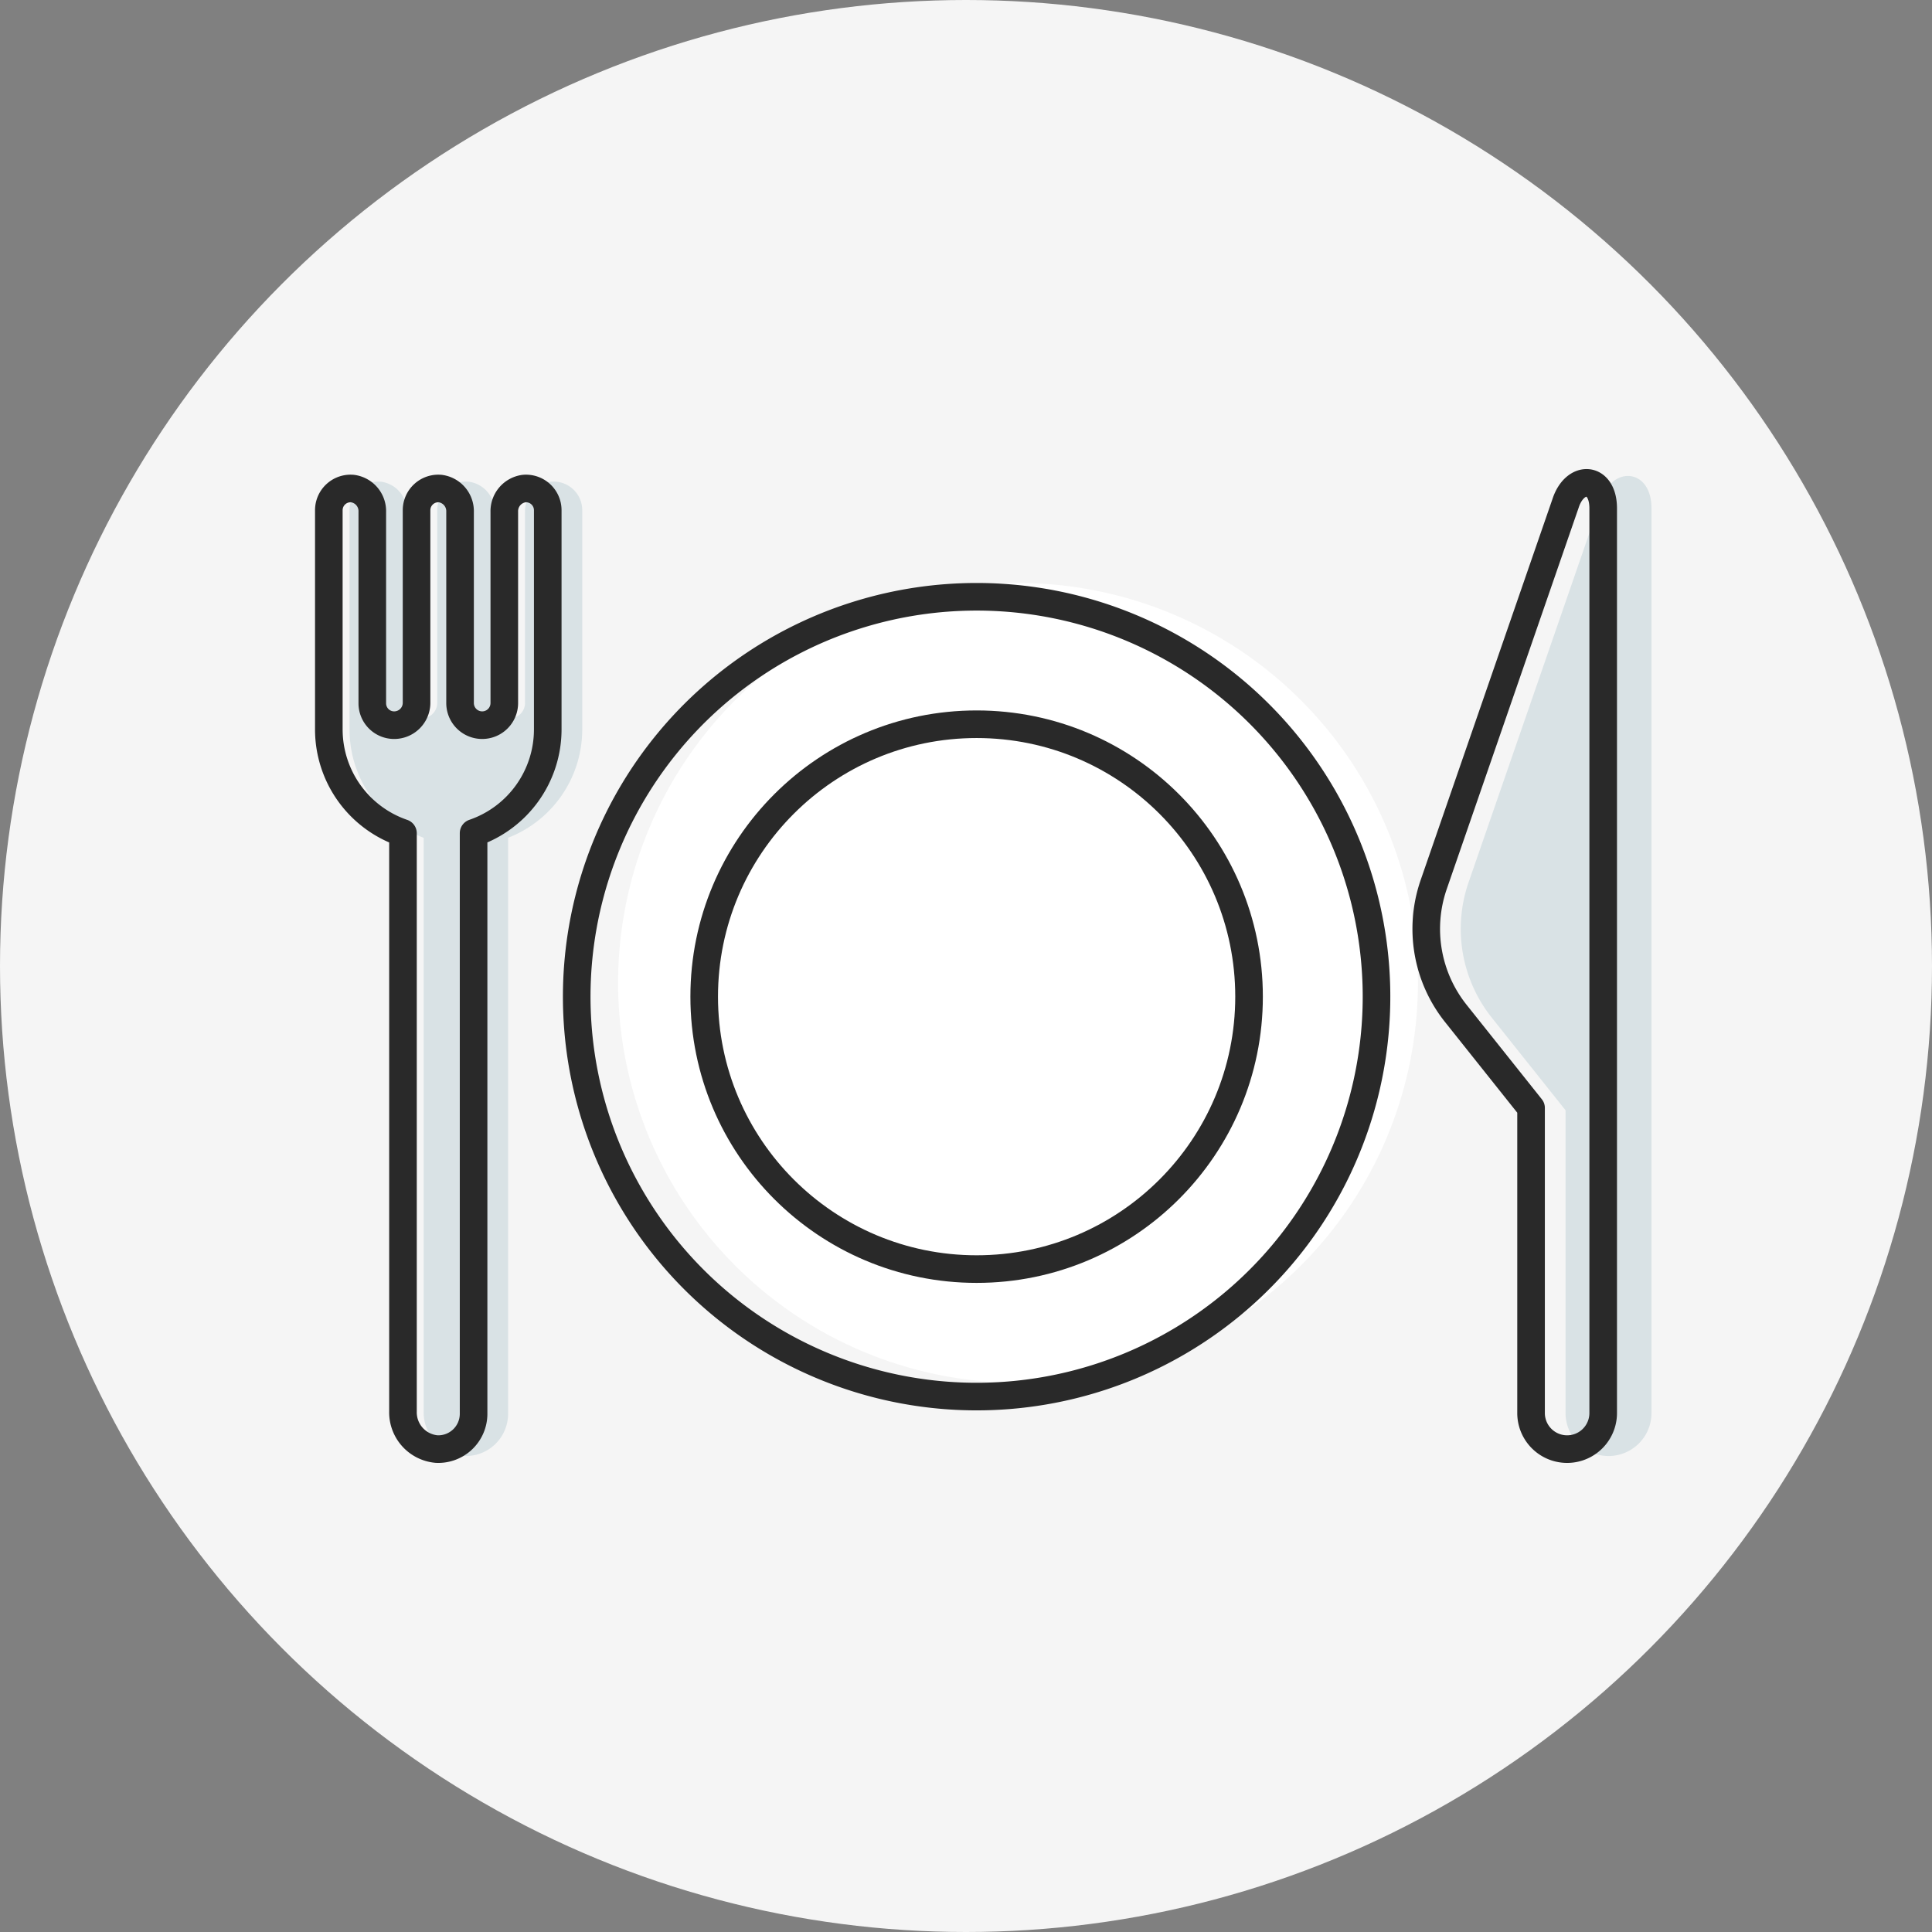
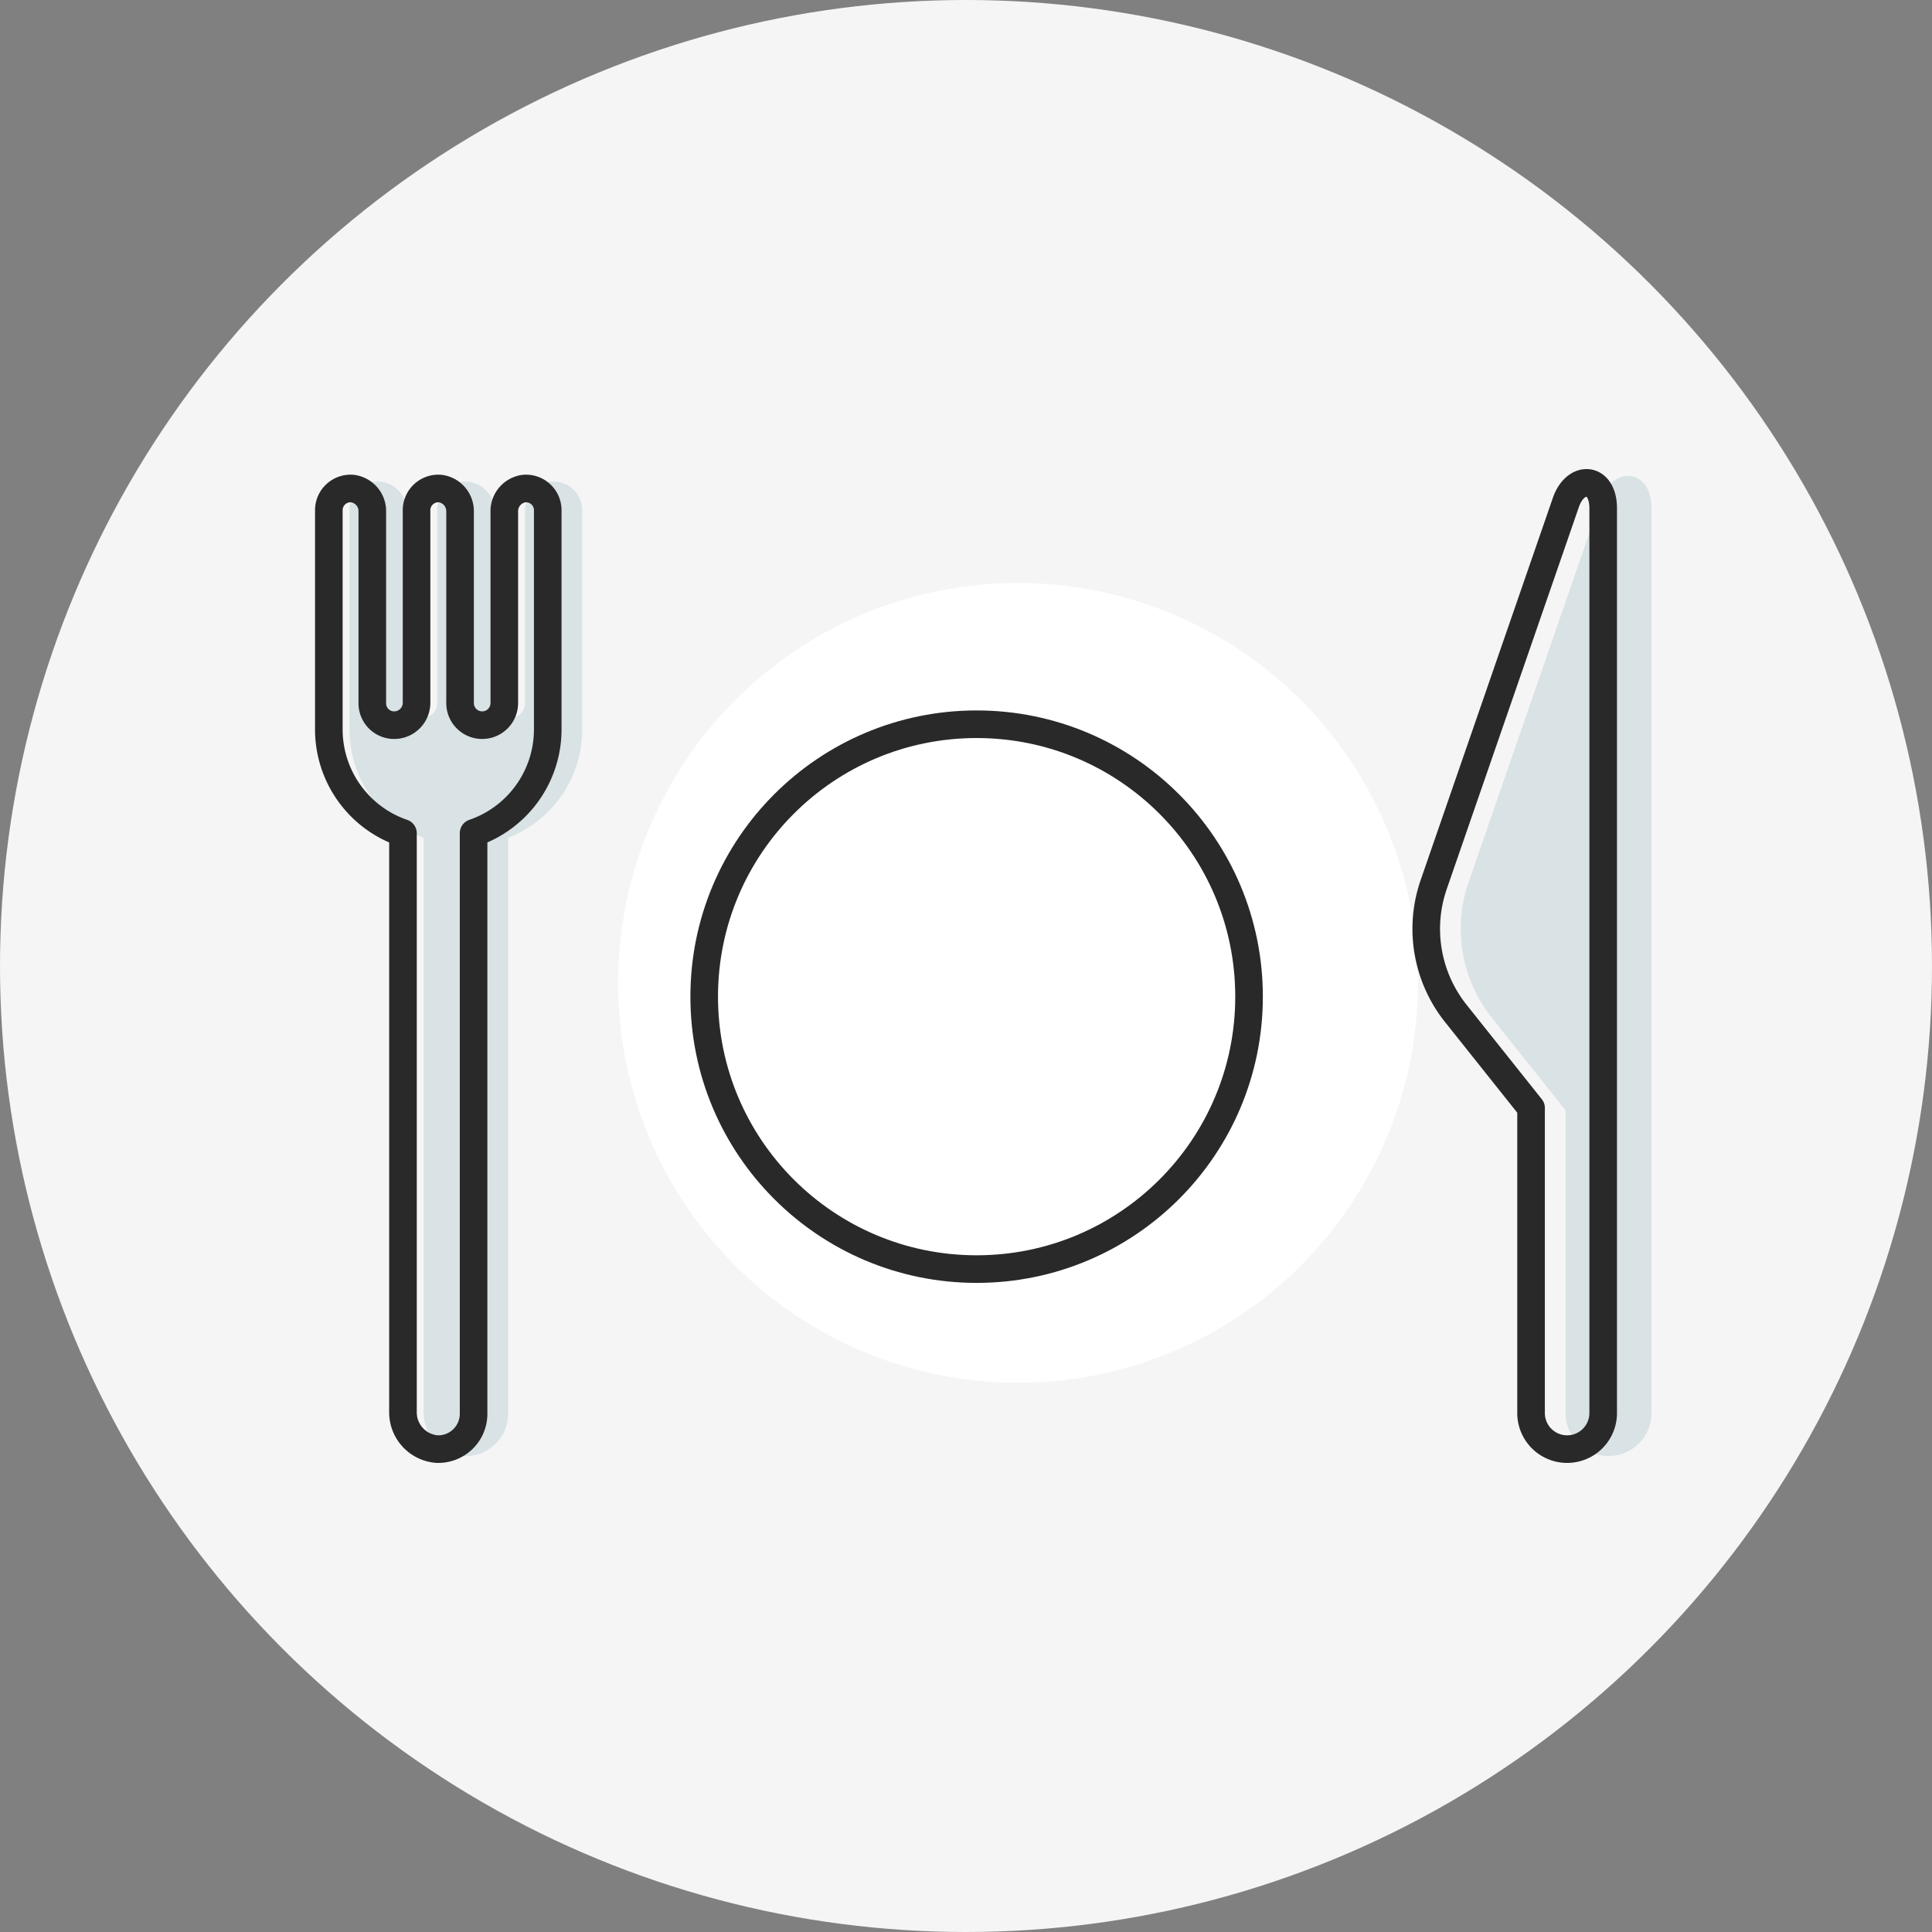
<svg xmlns="http://www.w3.org/2000/svg" width="140" height="140" viewBox="0 0 140 140">
  <rect x="0" y="0" width="140" height="140" fill="#808080" stroke="none" />
  <g id="icon_facility_08" transform="translate(-1000 -7315.5)">
    <circle id="楕円形_16" data-name="楕円形 16" cx="70" cy="70" r="70" transform="translate(1000 7315.5)" fill="#f5f5f5" />
    <g id="グループ_18481" data-name="グループ 18481" transform="translate(481.144 1096.723)">
-       <path id="パス_143518" data-name="パス 143518" d="M82.787,40.84A28.978,28.978,0,1,1,53.81,11.863,28.977,28.977,0,0,1,82.787,40.84Z" transform="translate(538.816 6249.159)" fill="#fff" />
+       <path id="パス_143518" data-name="パス 143518" d="M82.787,40.84A28.978,28.978,0,1,1,53.81,11.863,28.977,28.977,0,0,1,82.787,40.84" transform="translate(538.816 6249.159)" fill="#fff" />
      <path id="パス_143517" data-name="パス 143517" d="M117.677,2.256,108.115,29.9a9.827,9.827,0,0,0,1.608,9.31l5.455,6.848V68.172a2.613,2.613,0,1,0,5.227,0V2.606C120.4.281,118.359.157,117.677,2.256Z" transform="translate(517.624 6253)" fill="#d9e2e5" stroke="#d9e2e5" stroke-linecap="round" stroke-linejoin="round" stroke-width="1" />
      <path id="パス_143516" data-name="パス 143516" d="M14.832,1.32A1.652,1.652,0,0,0,13.4,3V16.866a1.6,1.6,0,1,1-3.206-.006V3A1.652,1.652,0,0,0,8.758,1.32,1.576,1.576,0,0,0,7.041,2.889V16.844a1.622,1.622,0,0,1-1.622,1.622,1.584,1.584,0,0,1-1.585-1.584V3A1.65,1.65,0,0,0,2.4,1.32,1.575,1.575,0,0,0,.684,2.889V18.774a7.93,7.93,0,0,0,5.357,7.5.025.025,0,0,1,.016.023V68.2A2.672,2.672,0,0,0,8.5,70.923a2.559,2.559,0,0,0,2.674-2.556V26.293a.024.024,0,0,1,.016-.022,7.93,7.93,0,0,0,5.358-7.5V2.889A1.576,1.576,0,0,0,14.832,1.32Z" transform="translate(544 6252.86)" fill="#d9e2e5" stroke="#d9e2e5" stroke-linecap="round" stroke-linejoin="round" stroke-width="1" />
      <path id="パス_143513" data-name="パス 143513" d="M14.832,1.32A1.652,1.652,0,0,0,13.4,3V16.866a1.6,1.6,0,1,1-3.206-.006V3A1.652,1.652,0,0,0,8.758,1.32,1.576,1.576,0,0,0,7.041,2.889V16.844a1.622,1.622,0,0,1-1.622,1.622,1.584,1.584,0,0,1-1.585-1.584V3A1.65,1.65,0,0,0,2.4,1.32,1.575,1.575,0,0,0,.684,2.889V18.774a7.93,7.93,0,0,0,5.357,7.5.025.025,0,0,1,.016.023V68.2A2.672,2.672,0,0,0,8.5,70.923a2.559,2.559,0,0,0,2.674-2.556V26.293a.024.024,0,0,1,.016-.022,7.93,7.93,0,0,0,5.358-7.5V2.889A1.576,1.576,0,0,0,14.832,1.32Z" transform="translate(542 6252.86)" fill="none" stroke="#292929" stroke-linecap="round" stroke-linejoin="round" stroke-width="2" />
-       <path id="パス_143514" data-name="パス 143514" d="M82.787,40.84A28.978,28.978,0,1,1,53.81,11.863,28.977,28.977,0,0,1,82.787,40.84Z" transform="translate(535.816 6250.159)" fill="none" stroke="#292929" stroke-linecap="round" stroke-linejoin="round" stroke-width="2" />
      <circle id="楕円形_5642" data-name="楕円形 5642" cx="19.741" cy="19.741" r="19.741" transform="translate(569.885 6271.258)" fill="none" stroke="#292929" stroke-linecap="round" stroke-linejoin="round" stroke-width="2" />
      <path id="パス_143515" data-name="パス 143515" d="M117.677,2.256,108.115,29.9a9.827,9.827,0,0,0,1.608,9.31l5.455,6.848V68.172a2.613,2.613,0,1,0,5.227,0V2.606C120.4.281,118.359.157,117.677,2.256Z" transform="translate(514.624 6253)" fill="none" stroke="#292929" stroke-linecap="round" stroke-linejoin="round" stroke-width="2" />
    </g>
  </g>
</svg>